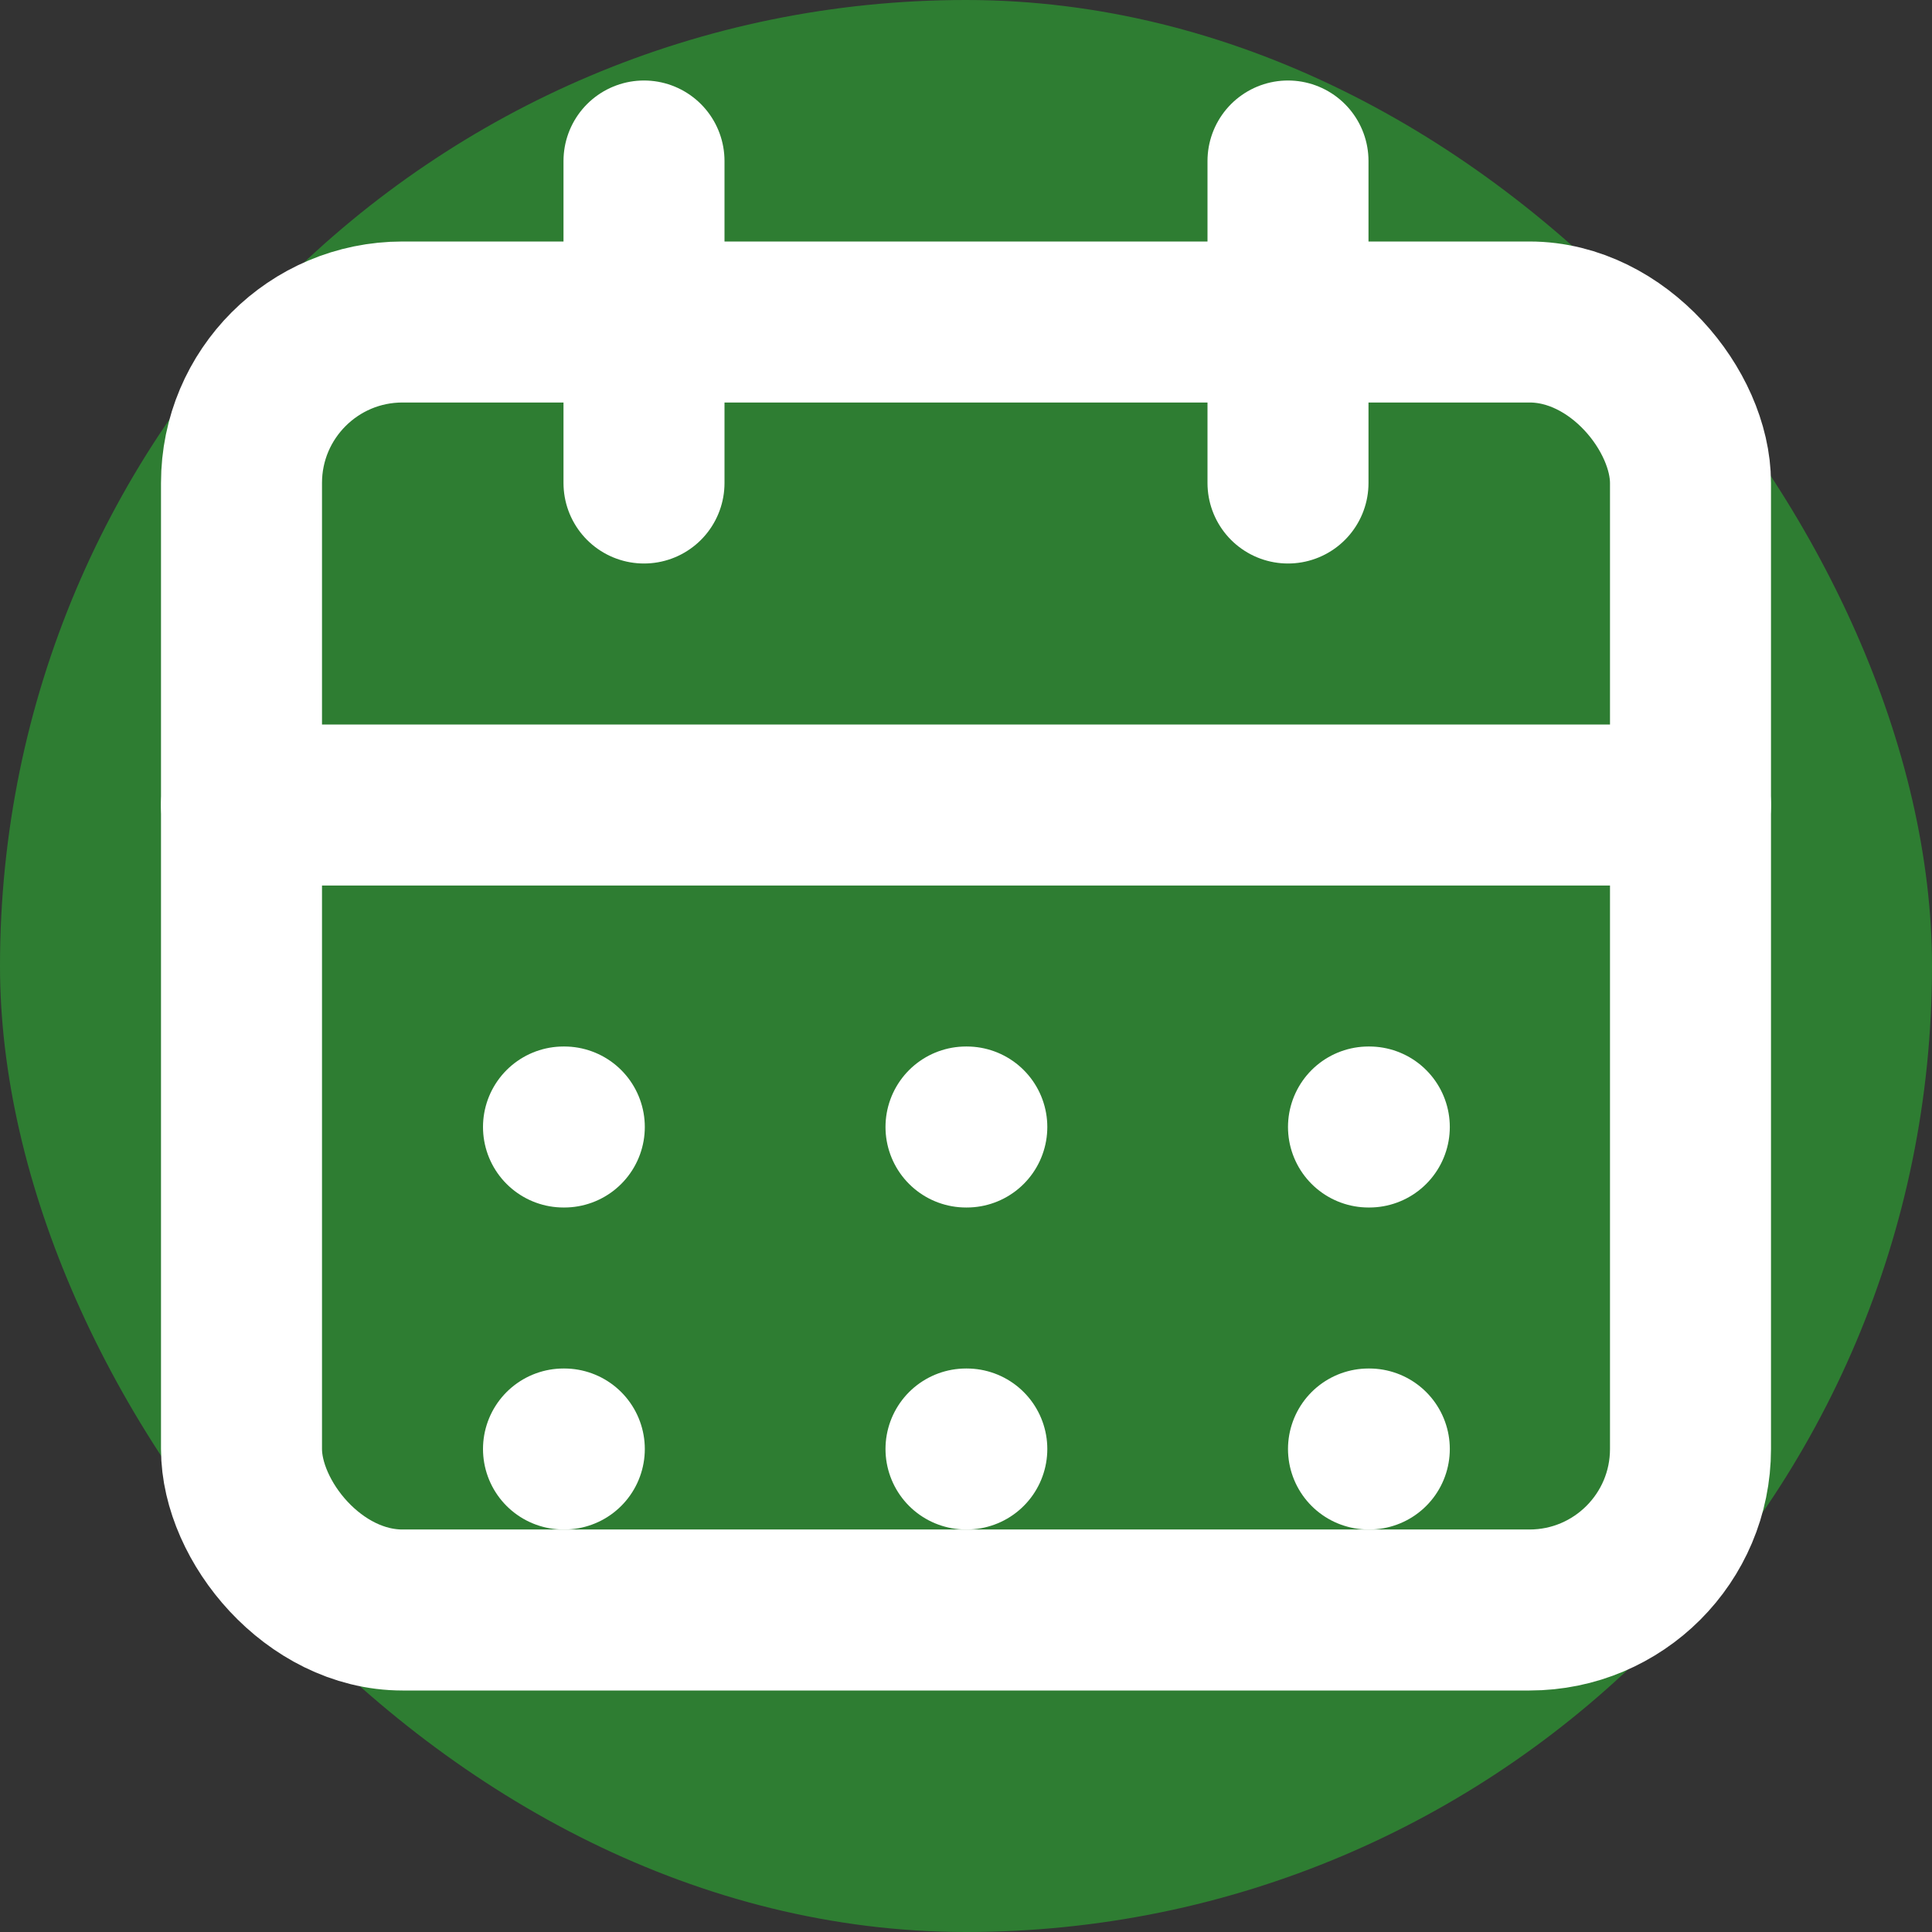
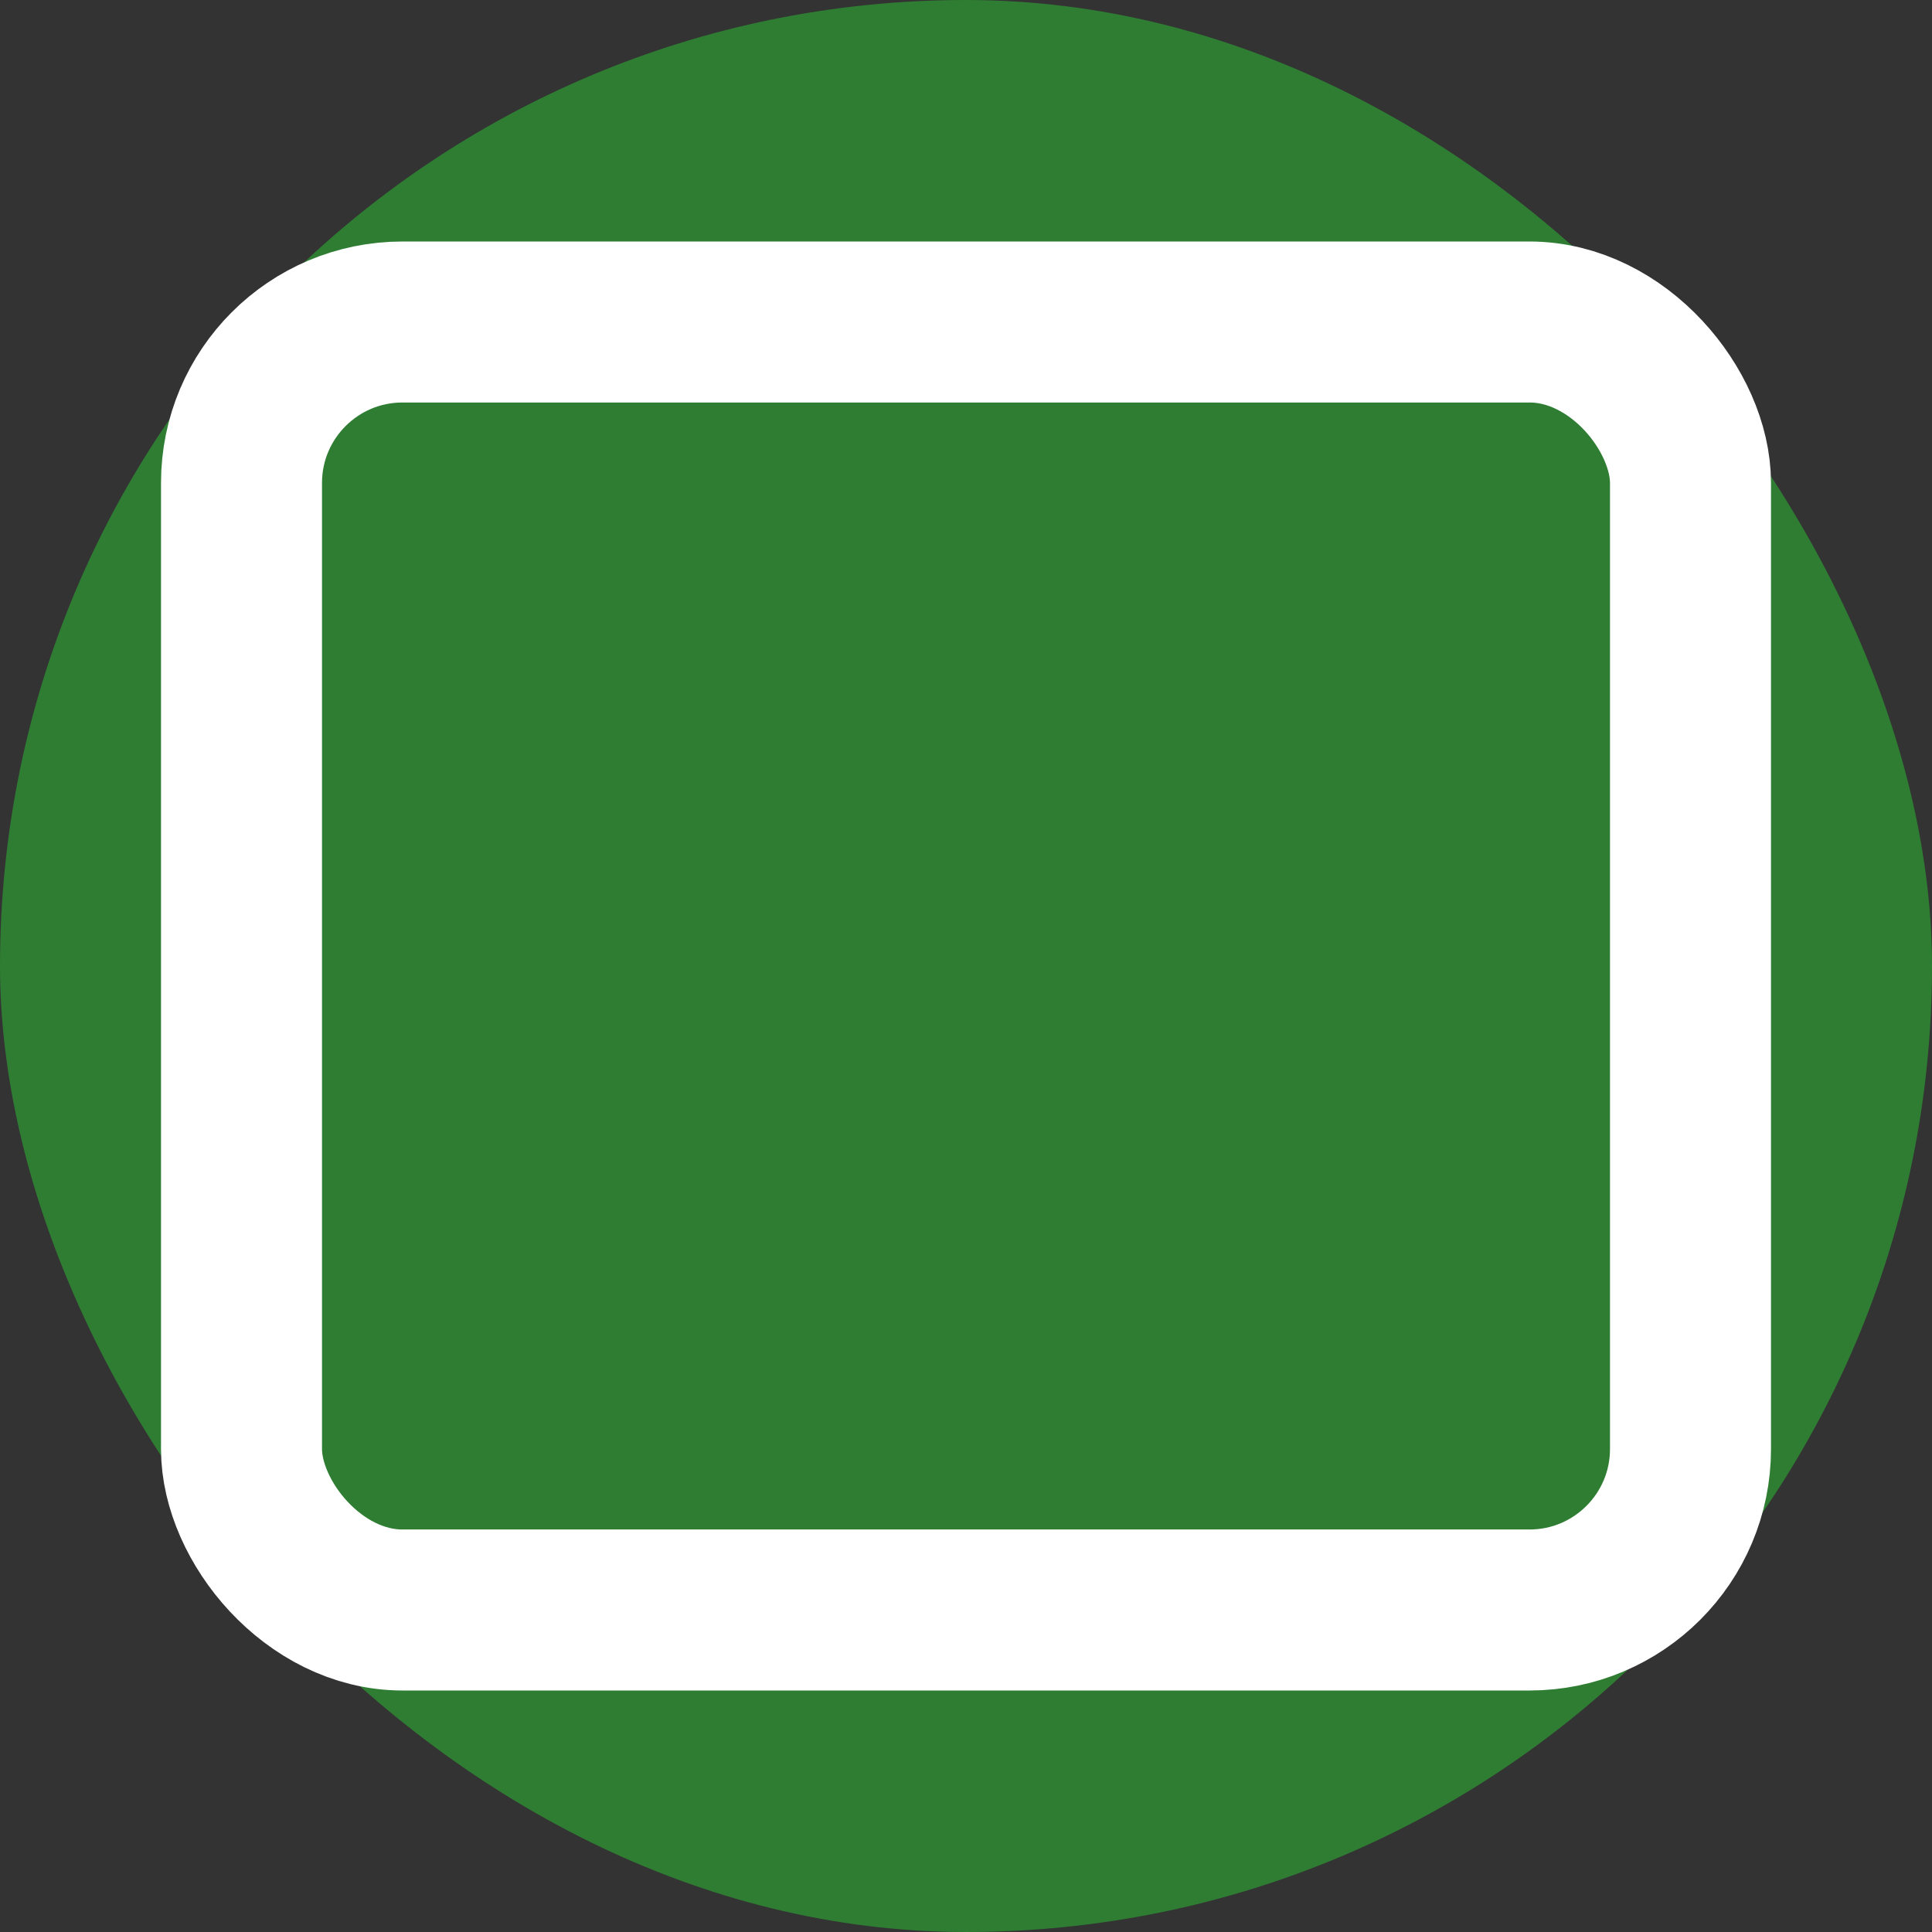
<svg xmlns="http://www.w3.org/2000/svg" width="512" height="512" viewBox="0 0 24 24" fill="none">
  <rect x="0" y="0" width="24" height="24" fill="#333333" stroke="none" />
  <rect width="24" height="24" rx="12" fill="#2E7D32" />
-   <path d="M8 2v4m8-4v4M3 10h18M7 14h.01M12 14h.01M17 14h.01M7 18h.01M12 18h.01M17 18h.01" stroke="white" stroke-width="2" stroke-linecap="round" stroke-linejoin="round" />
  <rect x="3" y="4" width="18" height="16" rx="2" stroke="white" stroke-width="2" />
</svg>